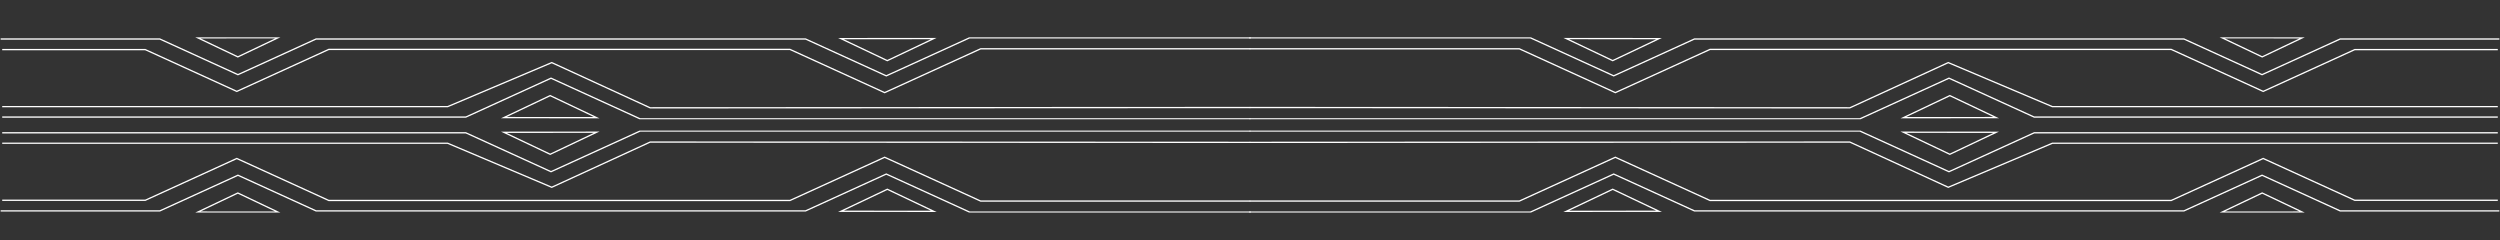
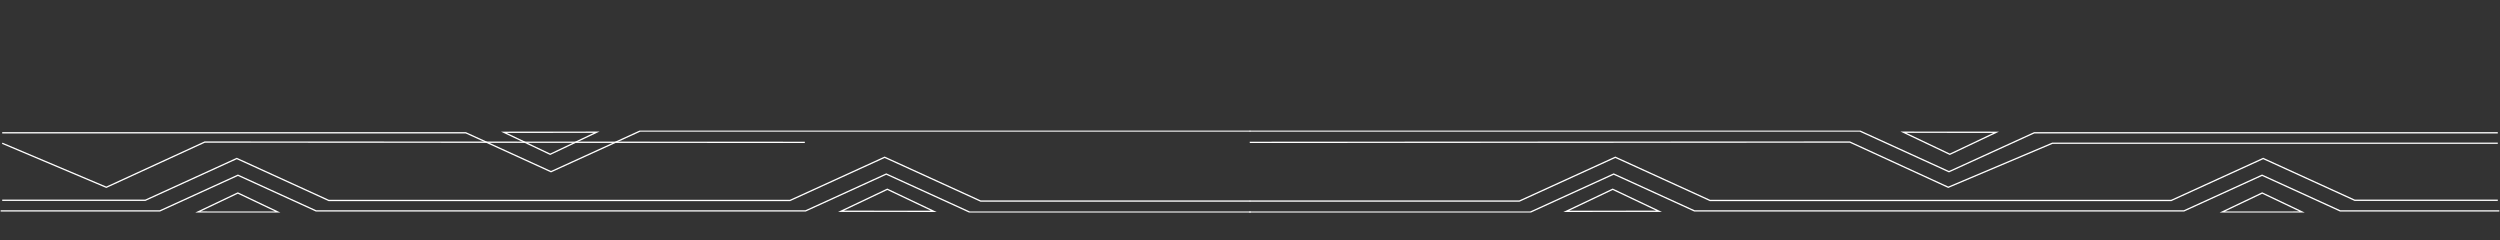
<svg xmlns="http://www.w3.org/2000/svg" id="Layer_1" data-name="Layer 1" viewBox="0 0 1921 184.61">
  <rect x="0" y="0" width="1921" height="184.61" fill="#333333" stroke="none" />
  <defs>
    <style>
      .cls-1 {
        stroke: #fff;
        stroke-miterlimit: 10;
      }

      .cls-1, .cls-2 {
        fill: none;
      }

      .cls-3 {
        clip-path: url(#clippath-1);
      }

      .cls-4 {
        clip-path: url(#clippath);
      }
    </style>
    <clipPath id="clippath">
-       <rect class="cls-2" x=".5" y="28.7" width="1920" height="62.96" />
-     </clipPath>
+       </clipPath>
    <clipPath id="clippath-1">
      <rect class="cls-2" x=".5" y="100.36" width="1920" height="62.96" />
    </clipPath>
  </defs>
  <g id="Group_557" data-name="Group 557">
    <g class="cls-4">
      <g id="Group_516" data-name="Group 516">
        <path id="Path_1302" data-name="Path 1302" class="cls-1" d="M1919.3,89.96h-356.24l-65.46-29.88-68.51,31.27h-468.89" />
        <path id="Path_1303" data-name="Path 1303" class="cls-1" d="M959.92,29.05h216.04l64.02,29.23,62.02-28.31h376.14l60.02,27.4,60.02-27.4h122.32" />
        <path id="Path_1304" data-name="Path 1304" class="cls-1" d="M1769.07,29.05l-30.81,14.66-30.91-14.71,61.72.05Z" />
        <path id="Path_1305" data-name="Path 1305" class="cls-1" d="M1533.84,90.37l-35.59-16.9-35.7,16.96,71.29-.06Z" />
-         <path id="Path_1306" data-name="Path 1306" class="cls-1" d="M1274.79,29.69l-35.59,16.9-35.7-16.96,71.29.06Z" />
        <path id="Path_1307" data-name="Path 1307" class="cls-1" d="M1919.3,81.94h-342.28l-79.98-33.83-75.61,34.74-461.12-.23" />
        <path id="Path_1308" data-name="Path 1308" class="cls-1" d="M1919.3,38.12h-109.91l-70.35,32.11-70.66-32.26h-354.41l-72.74,33.2-73.77-33.67h-207.15" />
        <path id="Path_1309" data-name="Path 1309" class="cls-1" d="M1.7,89.96h356.24l65.46-29.88,68.51,31.27h468.89" />
        <path id="Path_1310" data-name="Path 1310" class="cls-1" d="M961.08,29.05h-216.04l-64.02,29.23-62.02-28.31H242.86l-60.02,27.4-60.02-27.4H.5" />
        <path id="Path_1311" data-name="Path 1311" class="cls-1" d="M151.94,29.05l30.81,14.66,30.91-14.71-61.72.05Z" />
        <path id="Path_1312" data-name="Path 1312" class="cls-1" d="M387.17,90.37l35.59-16.9,35.7,16.96-71.29-.06Z" />
        <path id="Path_1313" data-name="Path 1313" class="cls-1" d="M646.21,29.69l35.59,16.9,35.7-16.96-71.29.06Z" />
        <path id="Path_1314" data-name="Path 1314" class="cls-1" d="M1.7,81.94h342.28l79.99-33.83,75.61,34.74,461.12-.23" />
        <path id="Path_1315" data-name="Path 1315" class="cls-1" d="M1.7,38.12h109.91l70.35,32.11,70.66-32.26h354.41l72.74,33.2,73.77-33.67h207.15" />
      </g>
    </g>
  </g>
  <g id="Group_558" data-name="Group 558">
    <g class="cls-3">
      <g id="Group_516-2" data-name="Group 516-2">
        <path id="Path_1302-2" data-name="Path 1302-2" class="cls-1" d="M1919.3,102.05h-356.24l-65.46,29.88-68.51-31.27h-468.89" />
        <path id="Path_1303-2" data-name="Path 1303-2" class="cls-1" d="M959.92,162.97h216.04l64.02-29.23,62.02,28.31h376.14l60.02-27.4,60.02,27.4h122.32" />
        <path id="Path_1304-2" data-name="Path 1304-2" class="cls-1" d="M1769.07,162.96l-30.81-14.66-30.91,14.71,61.72-.05Z" />
        <path id="Path_1305-2" data-name="Path 1305-2" class="cls-1" d="M1533.84,101.65l-35.59,16.9-35.7-16.96,71.29.06Z" />
        <path id="Path_1306-2" data-name="Path 1306-2" class="cls-1" d="M1274.79,162.33l-35.59-16.9-35.7,16.96,71.29-.06Z" />
        <path id="Path_1307-2" data-name="Path 1307-2" class="cls-1" d="M1919.3,110.07h-342.28l-79.98,33.83-75.61-34.74-461.12.23" />
        <path id="Path_1308-2" data-name="Path 1308-2" class="cls-1" d="M1919.3,153.9h-109.91l-70.35-32.12-70.67,32.26h-354.41l-72.74-33.2-73.77,33.67h-207.15" />
        <path id="Path_1309-2" data-name="Path 1309-2" class="cls-1" d="M1.7,102.05h356.24l65.46,29.88,68.51-31.27h468.89" />
        <path id="Path_1310-2" data-name="Path 1310-2" class="cls-1" d="M961.08,162.97h-216.04l-64.02-29.23-62.02,28.31H242.86l-60.02-27.4-60.02,27.4H.5" />
        <path id="Path_1311-2" data-name="Path 1311-2" class="cls-1" d="M151.94,162.96l30.81-14.66,30.91,14.71-61.72-.05Z" />
        <path id="Path_1312-2" data-name="Path 1312-2" class="cls-1" d="M387.17,101.65l35.59,16.9,35.7-16.96-71.29.06Z" />
        <path id="Path_1313-2" data-name="Path 1313-2" class="cls-1" d="M646.21,162.33l35.59-16.9,35.7,16.96-71.29-.06Z" />
-         <path id="Path_1314-2" data-name="Path 1314-2" class="cls-1" d="M1.7,110.07h342.28l79.99,33.83,75.61-34.74,461.12.23" />
+         <path id="Path_1314-2" data-name="Path 1314-2" class="cls-1" d="M1.7,110.07l79.99,33.83,75.61-34.74,461.12.23" />
        <path id="Path_1315-2" data-name="Path 1315-2" class="cls-1" d="M1.7,153.9h109.91l70.35-32.12,70.66,32.26h354.41l72.74-33.2,73.77,33.67h207.15" />
      </g>
    </g>
  </g>
</svg>